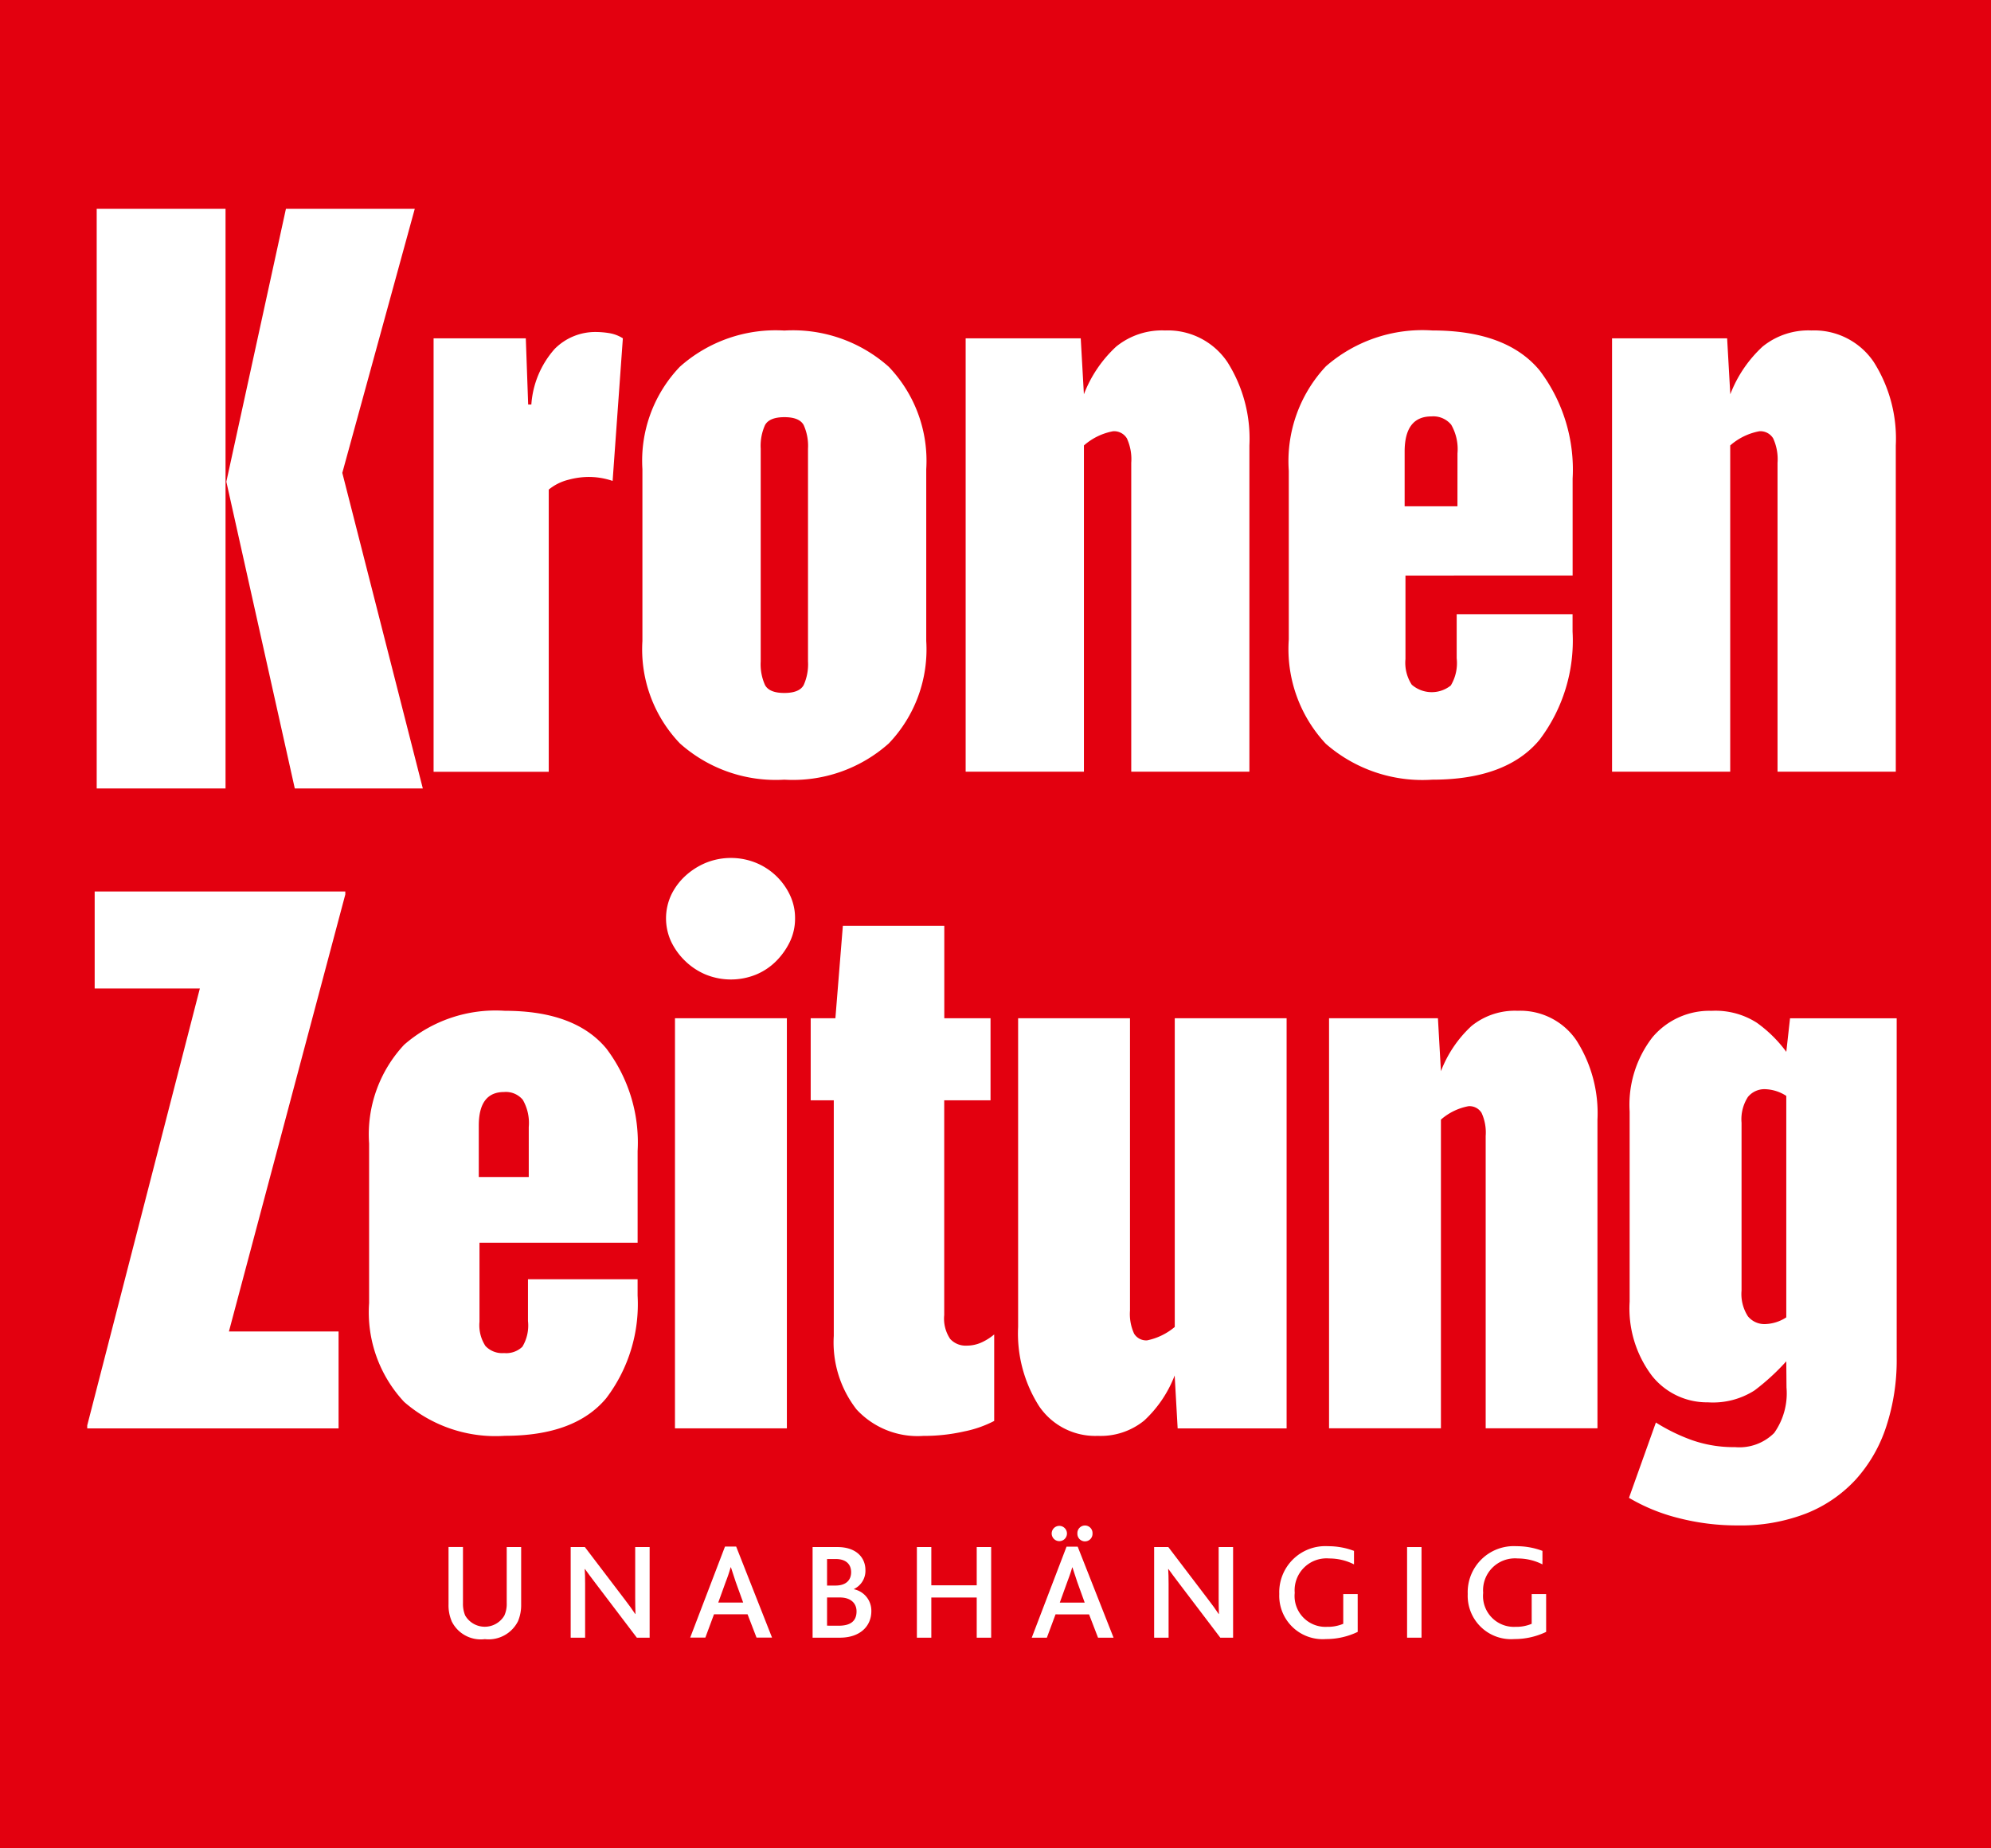
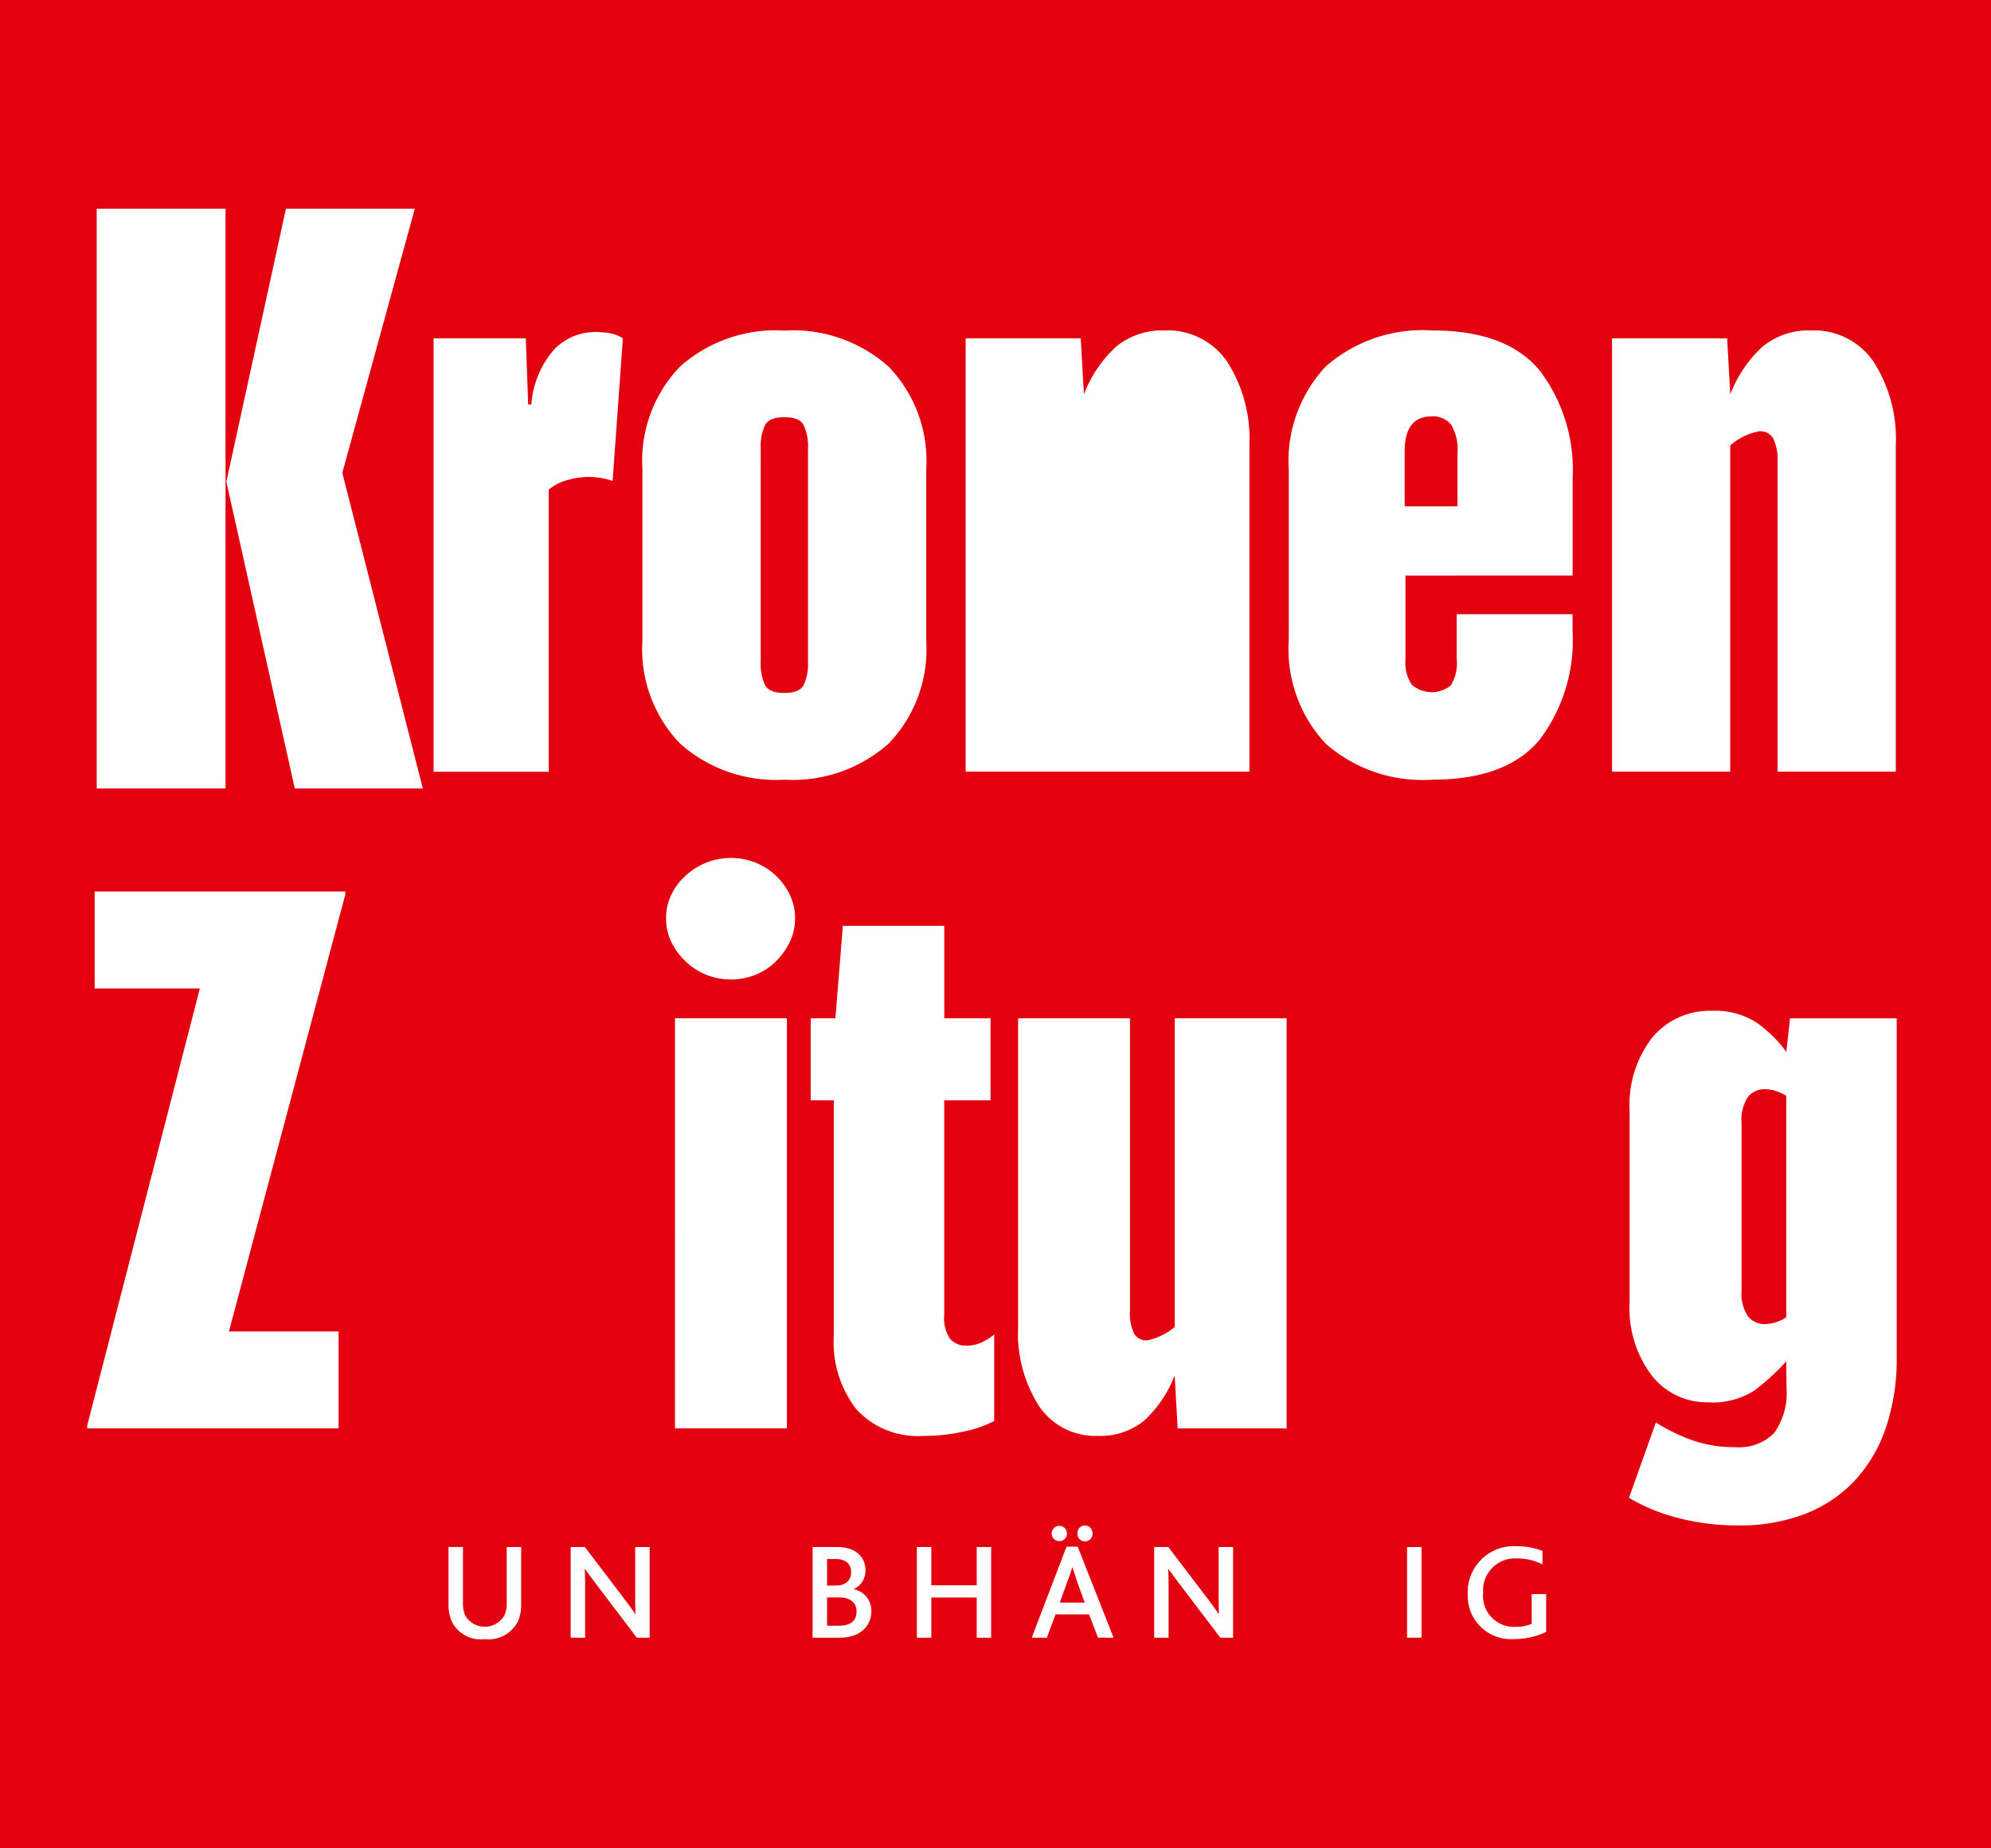
<svg xmlns="http://www.w3.org/2000/svg" id="alt_Logo" data-name="alt Logo" width="111" height="103.071" viewBox="0 0 111 103.071">
  <defs>
    <clipPath id="clip-path">
      <rect id="Rechteck_2271" data-name="Rechteck 2271" width="110.999" height="103.071" fill="none" />
    </clipPath>
  </defs>
  <rect id="Rechteck_2269" data-name="Rechteck 2269" width="111" height="103.071" transform="translate(0 0)" fill="#e3000f" />
  <path id="Pfad_1315" data-name="Pfad 1315" d="M5.525,11.933h7.183V44.258H5.525ZM16.569,44.258,12.753,27.152l3.322-15.219h7.183l-4.04,14.726,4.489,17.6Z" transform="translate(-0.134 -0.29)" fill="#fff" />
  <g id="Gruppe_5661" data-name="Gruppe 5661" transform="translate(0 0)">
    <g id="Gruppe_5660" data-name="Gruppe 5660" clip-path="url(#clip-path)">
      <path id="Pfad_1316" data-name="Pfad 1316" d="M25.31,43.909V19.738h5.141l.132,3.691h.177a5.208,5.208,0,0,1,1.3-3.1,3.186,3.186,0,0,1,2.264-.945,4.8,4.8,0,0,1,.791.066,2.036,2.036,0,0,1,.747.286l-.571,7.954a4.094,4.094,0,0,0-1.451-.22,4.36,4.36,0,0,0-1.01.154,2.777,2.777,0,0,0-1.1.549V43.909Z" transform="translate(-1.137 -0.871)" fill="#fff" />
      <path id="Pfad_1317" data-name="Pfad 1317" d="M53.324,36.61a7.585,7.585,0,0,1-2.088,5.713,8.021,8.021,0,0,1-5.822,2.022,8.022,8.022,0,0,1-5.823-2.022A7.585,7.585,0,0,1,37.5,36.61v-9.58a7.584,7.584,0,0,1,2.088-5.712A8.022,8.022,0,0,1,45.414,19.3a8.021,8.021,0,0,1,5.822,2.022,7.584,7.584,0,0,1,2.088,5.712ZM46.732,25.887a2.825,2.825,0,0,0-.242-1.318q-.242-.44-1.076-.439t-1.077.439a2.812,2.812,0,0,0-.242,1.318V37.753a2.807,2.807,0,0,0,.242,1.318q.242.44,1.077.439t1.076-.439a2.819,2.819,0,0,0,.242-1.318Z" transform="translate(-1.685 -0.867)" fill="#fff" />
-       <path id="Pfad_1318" data-name="Pfad 1318" d="M65.6,43.9V26.678a2.791,2.791,0,0,0-.242-1.363.834.834,0,0,0-.769-.4,3.4,3.4,0,0,0-1.627.792V43.9H56.368V19.734h6.416l.176,3.12a7.068,7.068,0,0,1,1.8-2.659,4.05,4.05,0,0,1,2.725-.9,4,4,0,0,1,3.472,1.757,7.977,7.977,0,0,1,1.23,4.659V43.9Z" transform="translate(-2.532 -0.867)" fill="#fff" />
+       <path id="Pfad_1318" data-name="Pfad 1318" d="M65.6,43.9V26.678V43.9H56.368V19.734h6.416l.176,3.12a7.068,7.068,0,0,1,1.8-2.659,4.05,4.05,0,0,1,2.725-.9,4,4,0,0,1,3.472,1.757,7.977,7.977,0,0,1,1.23,4.659V43.9Z" transform="translate(-2.532 -0.867)" fill="#fff" />
      <path id="Pfad_1319" data-name="Pfad 1319" d="M81.736,32.962V37.62a2.235,2.235,0,0,0,.351,1.429,1.7,1.7,0,0,0,2.176.044,2.425,2.425,0,0,0,.329-1.517v-2.46h6.46v.967a9.159,9.159,0,0,1-1.846,6.043q-1.845,2.219-5.976,2.219a8.186,8.186,0,0,1-5.933-2,7.738,7.738,0,0,1-2.066-5.823v-9.4A7.737,7.737,0,0,1,77.3,21.295a8.186,8.186,0,0,1,5.933-2q4.13,0,5.976,2.22a9.159,9.159,0,0,1,1.846,6.043v5.4Zm2.9-6.812a2.734,2.734,0,0,0-.351-1.6,1.292,1.292,0,0,0-1.1-.462q-1.5,0-1.495,1.978V29.1h2.944Z" transform="translate(-3.38 -0.867)" fill="#fff" />
      <path id="Pfad_1320" data-name="Pfad 1320" d="M103.326,43.9V26.678a2.791,2.791,0,0,0-.242-1.363.834.834,0,0,0-.769-.4,3.4,3.4,0,0,0-1.627.792V43.9H94.1V19.734h6.416l.176,3.12a7.069,7.069,0,0,1,1.8-2.659,4.05,4.05,0,0,1,2.725-.9,4,4,0,0,1,3.472,1.757,7.977,7.977,0,0,1,1.23,4.659V43.9Z" transform="translate(-4.227 -0.867)" fill="#fff" />
      <path id="Pfad_1321" data-name="Pfad 1321" d="M5.092,81.992v-.166l6.279-24.368H5.507V52.052H19.48v.166L12.992,76.586h6.113v5.406Z" transform="translate(-0.229 -2.338)" fill="#fff" />
-       <path id="Pfad_1322" data-name="Pfad 1322" d="M27.7,71.951v4.408a2.114,2.114,0,0,0,.333,1.351,1.281,1.281,0,0,0,1.039.394,1.3,1.3,0,0,0,1.019-.353,2.291,2.291,0,0,0,.312-1.435V73.988h6.112V74.9a8.672,8.672,0,0,1-1.747,5.718q-1.746,2.1-5.655,2.1A7.746,7.746,0,0,1,23.5,80.828a7.317,7.317,0,0,1-1.954-5.51v-8.9A7.319,7.319,0,0,1,23.5,60.91a7.746,7.746,0,0,1,5.614-1.892q3.908,0,5.655,2.1a8.67,8.67,0,0,1,1.747,5.717v5.115ZM30.447,65.5a2.588,2.588,0,0,0-.332-1.518,1.225,1.225,0,0,0-1.04-.436q-1.414,0-1.414,1.871v2.869h2.786Z" transform="translate(-0.968 -2.651)" fill="#fff" />
      <path id="Pfad_1323" data-name="Pfad 1323" d="M46.071,53.461a2.976,2.976,0,0,1-.291,1.31,3.956,3.956,0,0,1-.769,1.081,3.453,3.453,0,0,1-1.123.748,3.725,3.725,0,0,1-2.786,0,3.691,3.691,0,0,1-1.143-.748,3.746,3.746,0,0,1-.79-1.081,3.091,3.091,0,0,1,0-2.62,3.489,3.489,0,0,1,.79-1.061,3.925,3.925,0,0,1,1.143-.727,3.725,3.725,0,0,1,2.786,0,3.6,3.6,0,0,1,1.892,1.788,2.975,2.975,0,0,1,.291,1.309m-6.694,5.572h6.238V81.9H39.376Z" transform="translate(-1.746 -2.25)" fill="#fff" />
      <path id="Pfad_1324" data-name="Pfad 1324" d="M57.553,81.666a6.285,6.285,0,0,1-1.664.583A10.155,10.155,0,0,1,53.6,82.5a4.635,4.635,0,0,1-3.722-1.477,6.082,6.082,0,0,1-1.268-4.1V63.785H47.323V59.211H48.7l.416-5.156h5.655v5.156h2.578v4.574H54.767V75.761a2.029,2.029,0,0,0,.332,1.331,1.161,1.161,0,0,0,.915.374,1.981,1.981,0,0,0,.853-.187,3.056,3.056,0,0,0,.686-.437Z" transform="translate(-2.126 -2.428)" fill="#fff" />
      <path id="Pfad_1325" data-name="Pfad 1325" d="M68.325,82.324l-.166-2.952a6.691,6.691,0,0,1-1.7,2.516,3.838,3.838,0,0,1-2.579.853,3.776,3.776,0,0,1-3.285-1.664,7.54,7.54,0,0,1-1.164-4.408V59.453h6.237v16.3a2.622,2.622,0,0,0,.229,1.288.788.788,0,0,0,.728.374,3.472,3.472,0,0,0,1.539-.748V59.453H74.4V82.324Z" transform="translate(-2.67 -2.671)" fill="#fff" />
-       <path id="Pfad_1326" data-name="Pfad 1326" d="M86.313,82.3V66a2.624,2.624,0,0,0-.229-1.289.789.789,0,0,0-.728-.374,3.217,3.217,0,0,0-1.538.749V82.3H77.581V59.433h6.07l.167,2.953a6.681,6.681,0,0,1,1.7-2.517,3.833,3.833,0,0,1,2.578-.852,3.779,3.779,0,0,1,3.285,1.664,7.545,7.545,0,0,1,1.164,4.408V82.3Z" transform="translate(-3.485 -2.651)" fill="#fff" />
      <path id="Pfad_1327" data-name="Pfad 1327" d="M103.858,78.563a12.58,12.58,0,0,1-1.768,1.622,4.3,4.3,0,0,1-2.6.666,3.916,3.916,0,0,1-3.118-1.477,6.221,6.221,0,0,1-1.247-4.137v-10.6a6.153,6.153,0,0,1,1.268-4.138A4.151,4.151,0,0,1,99.7,59.019a4.264,4.264,0,0,1,2.516.665,7.326,7.326,0,0,1,1.643,1.622l.208-1.871h5.946V78.4a11.849,11.849,0,0,1-.583,3.805,8.189,8.189,0,0,1-1.7,2.952,7.524,7.524,0,0,1-2.765,1.892,10.093,10.093,0,0,1-3.805.666,13.075,13.075,0,0,1-3.327-.415,10.349,10.349,0,0,1-2.745-1.123l1.5-4.2a10.325,10.325,0,0,0,2,.978,7.009,7.009,0,0,0,2.413.394,2.744,2.744,0,0,0,2.182-.79,3.827,3.827,0,0,0,.687-2.537Zm0-14.8a2.29,2.29,0,0,0-1.164-.374,1.188,1.188,0,0,0-.977.436,2.294,2.294,0,0,0-.353,1.435v9.356a2.291,2.291,0,0,0,.353,1.435,1.185,1.185,0,0,0,.977.436,2.281,2.281,0,0,0,1.164-.374Z" transform="translate(-4.271 -2.651)" fill="#fff" />
      <path id="Pfad_1328" data-name="Pfad 1328" d="M26.351,94.446a2.249,2.249,0,0,1-.169-.921v-3.2h.805v3.136a1.678,1.678,0,0,0,.123.683,1.265,1.265,0,0,0,2.186,0,1.583,1.583,0,0,0,.13-.7V90.328h.805v3.2a2.321,2.321,0,0,1-.176.936,1.835,1.835,0,0,1-1.849,1,1.806,1.806,0,0,1-1.856-1.012" transform="translate(-1.176 -4.058)" fill="#fff" />
      <path id="Pfad_1329" data-name="Pfad 1329" d="M37,95.382l-2.27-2.991c-.253-.322-.445-.6-.621-.836h-.015c.015.223.023.483.023.813v3.014h-.805V90.328h.79L36.287,93.2c.261.338.46.614.622.86h.015c-.008-.268-.015-.552-.015-.867V90.328h.805v5.054Z" transform="translate(-1.496 -4.058)" fill="#fff" />
-       <path id="Pfad_1330" data-name="Pfad 1330" d="M42.229,90.3h.623l2,5.077h-.865l-.5-1.3H41.616l-.482,1.3h-.845Zm1.013,3.121-.415-1.15-.267-.814h-.016a8.473,8.473,0,0,1-.275.814l-.415,1.15Z" transform="translate(-1.81 -4.057)" fill="#fff" />
      <path id="Pfad_1331" data-name="Pfad 1331" d="M47.434,90.328h1.381c1.081,0,1.564.613,1.564,1.281a1.121,1.121,0,0,1-.637,1.058v.015a1.219,1.219,0,0,1,.967,1.227c0,.805-.6,1.473-1.756,1.473H47.434Zm1.281,2.147c.568,0,.867-.291.867-.744,0-.422-.261-.736-.867-.736H48.24v1.48Zm.169,2.24c.628,0,1-.23,1-.8,0-.483-.36-.775-.921-.775H48.24v1.572Z" transform="translate(-2.131 -4.058)" fill="#fff" />
      <path id="Pfad_1332" data-name="Pfad 1332" d="M53.521,90.328h.805v2.132h2.531V90.328h.805v5.054h-.805v-2.24H54.326v2.24h-.805Z" transform="translate(-2.404 -4.058)" fill="#fff" />
      <path id="Pfad_1333" data-name="Pfad 1333" d="M62.166,90.249h.621l2,5.077h-.866l-.5-1.3H61.552l-.483,1.3h-.843Zm-.829-.736a.426.426,0,1,1,.43.43.428.428,0,0,1-.43-.43m1.841,3.858-.415-1.15-.268-.813H62.48c-.046.176-.123.406-.276.813l-.415,1.15Zm-.407-3.858a.422.422,0,1,1,.843,0,.422.422,0,1,1-.843,0" transform="translate(-2.705 -4.002)" fill="#fff" />
      <path id="Pfad_1334" data-name="Pfad 1334" d="M71.06,95.382l-2.27-2.991c-.253-.322-.445-.6-.621-.836h-.015c.015.223.023.483.023.813v3.014h-.805V90.328h.79L70.346,93.2c.261.338.46.614.622.86h.015c-.008-.268-.015-.552-.015-.867V90.328h.805v5.054Z" transform="translate(-3.027 -4.058)" fill="#fff" />
-       <path id="Pfad_1335" data-name="Pfad 1335" d="M79.048,95.057a4.059,4.059,0,0,1-1.772.4,2.418,2.418,0,0,1-2.6-2.515A2.569,2.569,0,0,1,77.4,90.279a4.047,4.047,0,0,1,1.442.261v.752a3.037,3.037,0,0,0-1.38-.329,1.778,1.778,0,0,0-1.925,1.917,1.721,1.721,0,0,0,1.8,1.895,2.2,2.2,0,0,0,.905-.169V92.948h.805Z" transform="translate(-3.355 -4.056)" fill="#fff" />
      <rect id="Rechteck_2270" data-name="Rechteck 2270" width="0.805" height="5.054" transform="translate(78.446 86.27)" fill="#fff" />
      <path id="Pfad_1336" data-name="Pfad 1336" d="M90.048,95.057a4.058,4.058,0,0,1-1.772.4,2.418,2.418,0,0,1-2.6-2.515A2.569,2.569,0,0,1,88.4,90.279a4.047,4.047,0,0,1,1.442.261v.752a3.037,3.037,0,0,0-1.38-.329,1.779,1.779,0,0,0-1.925,1.917,1.721,1.721,0,0,0,1.8,1.895,2.2,2.2,0,0,0,.905-.169V92.948h.805Z" transform="translate(-3.849 -4.056)" fill="#fff" />
    </g>
  </g>
</svg>